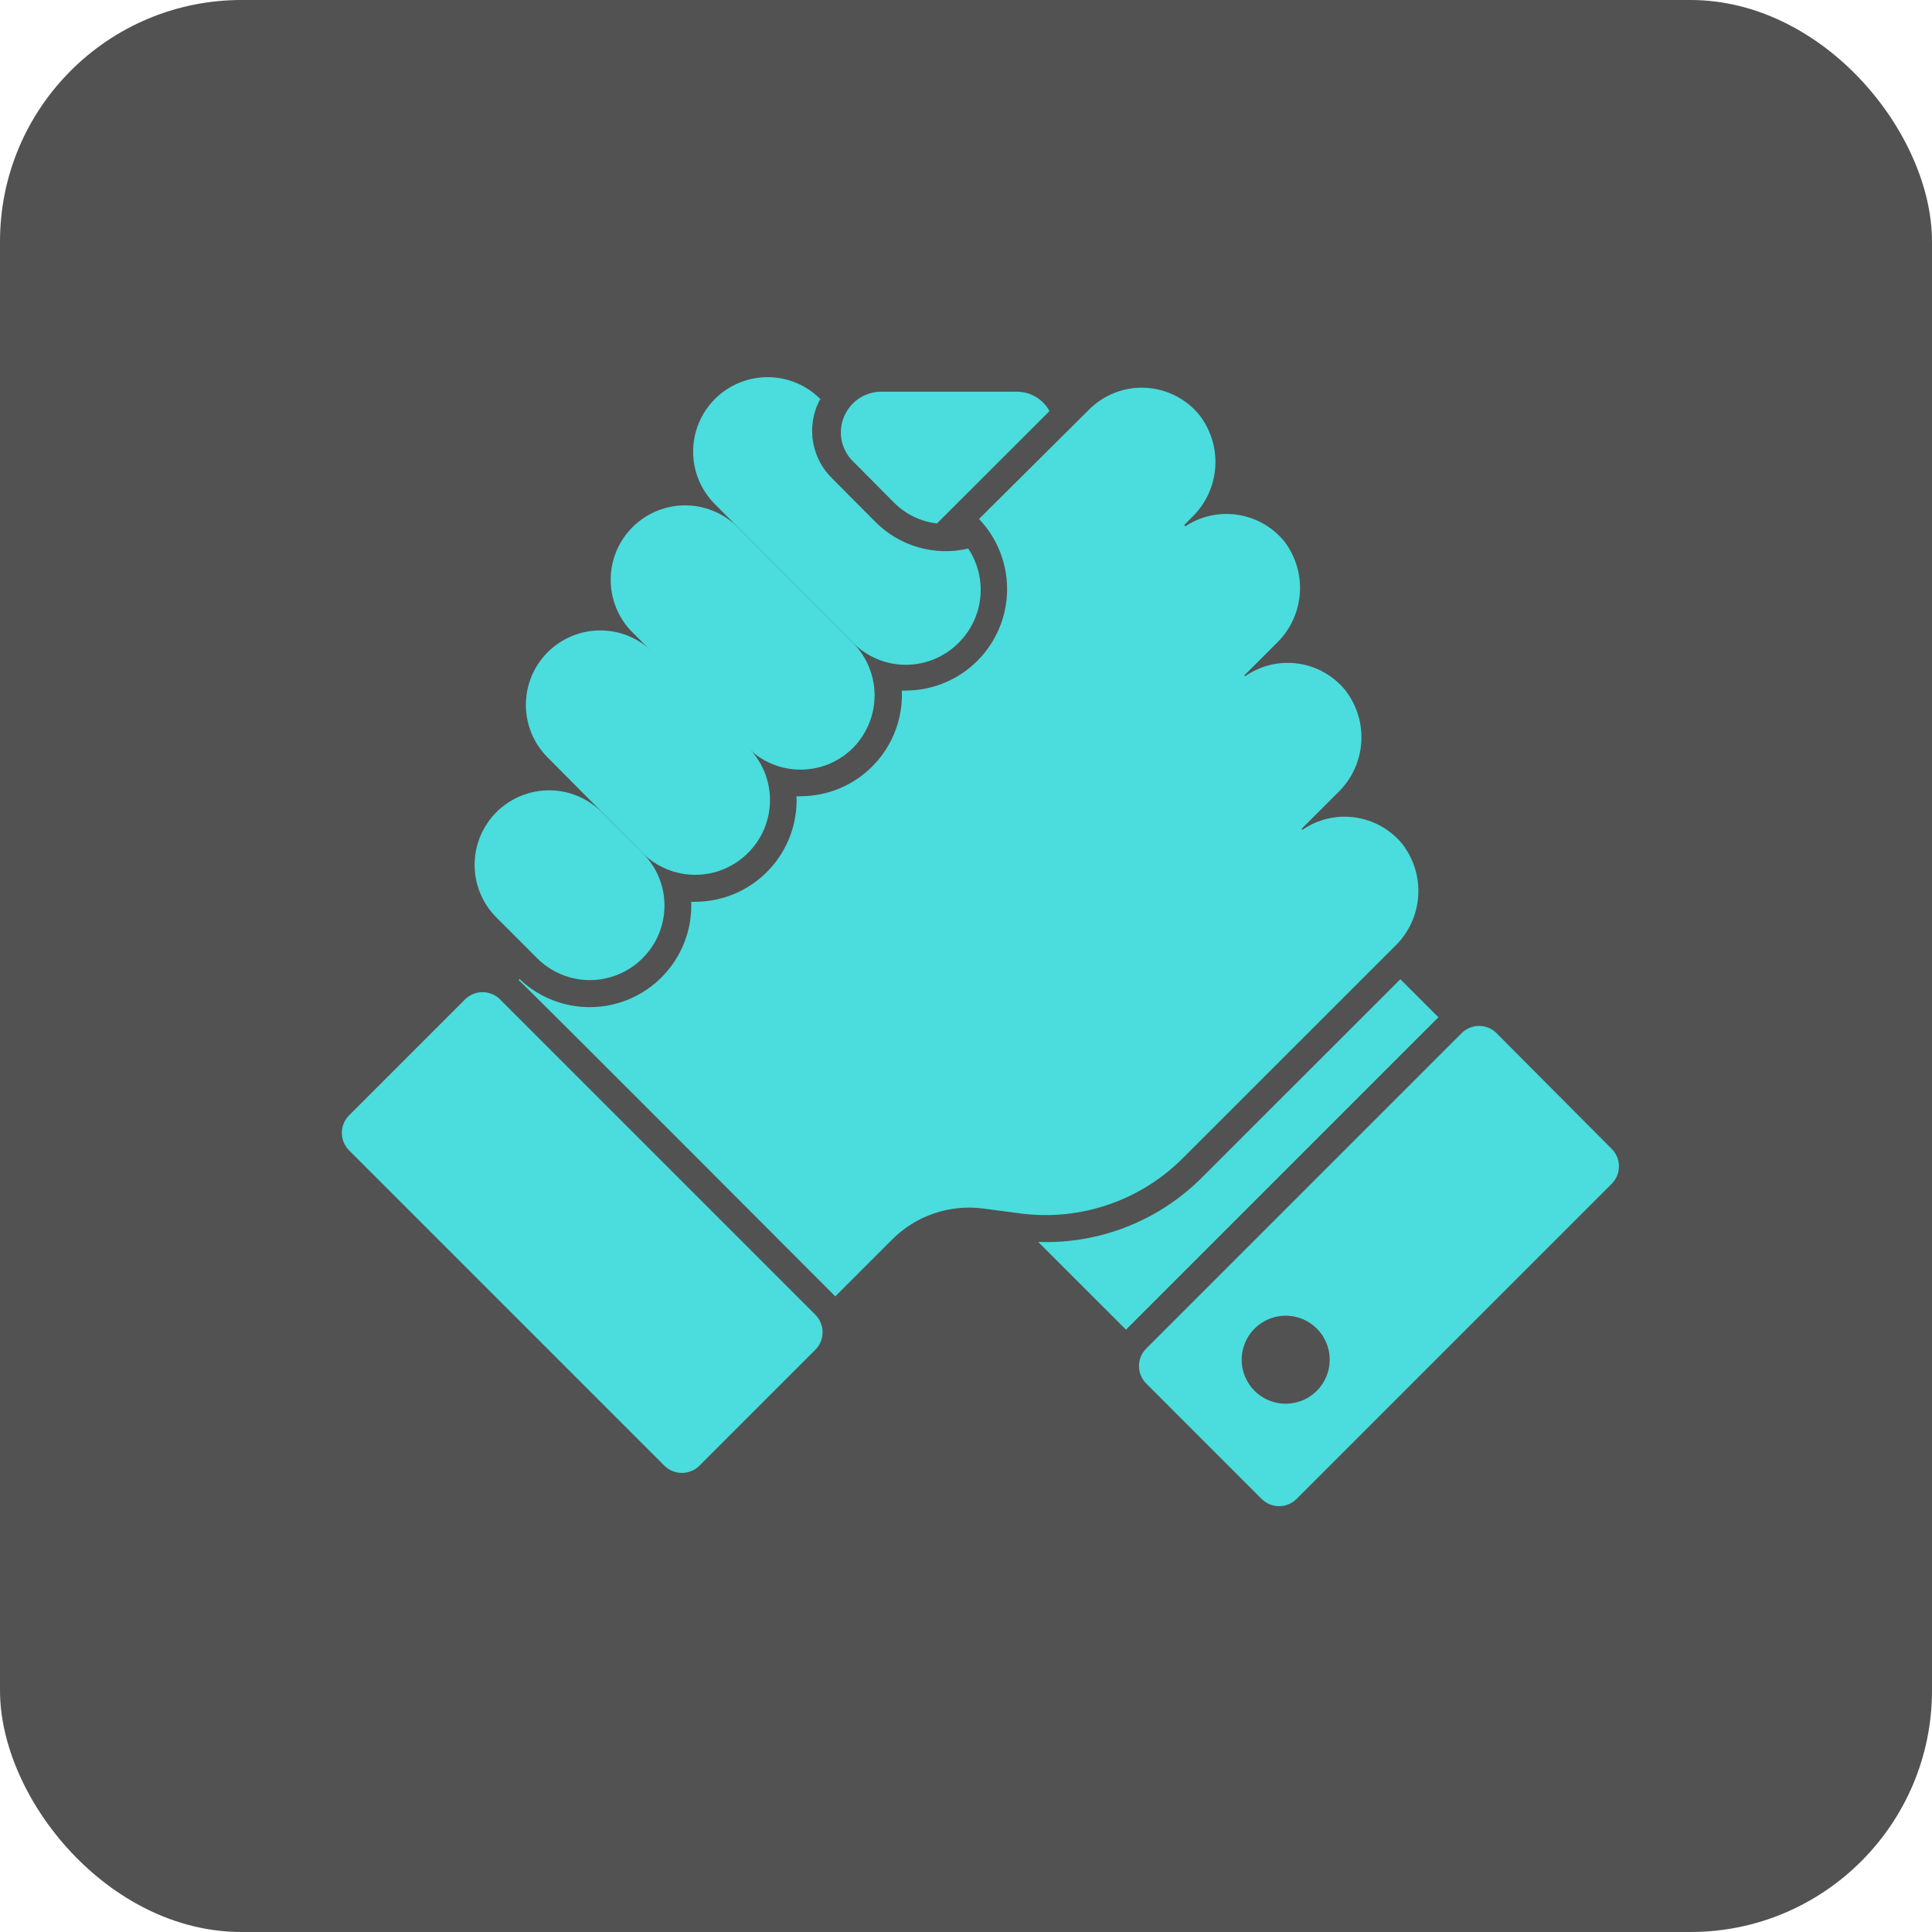
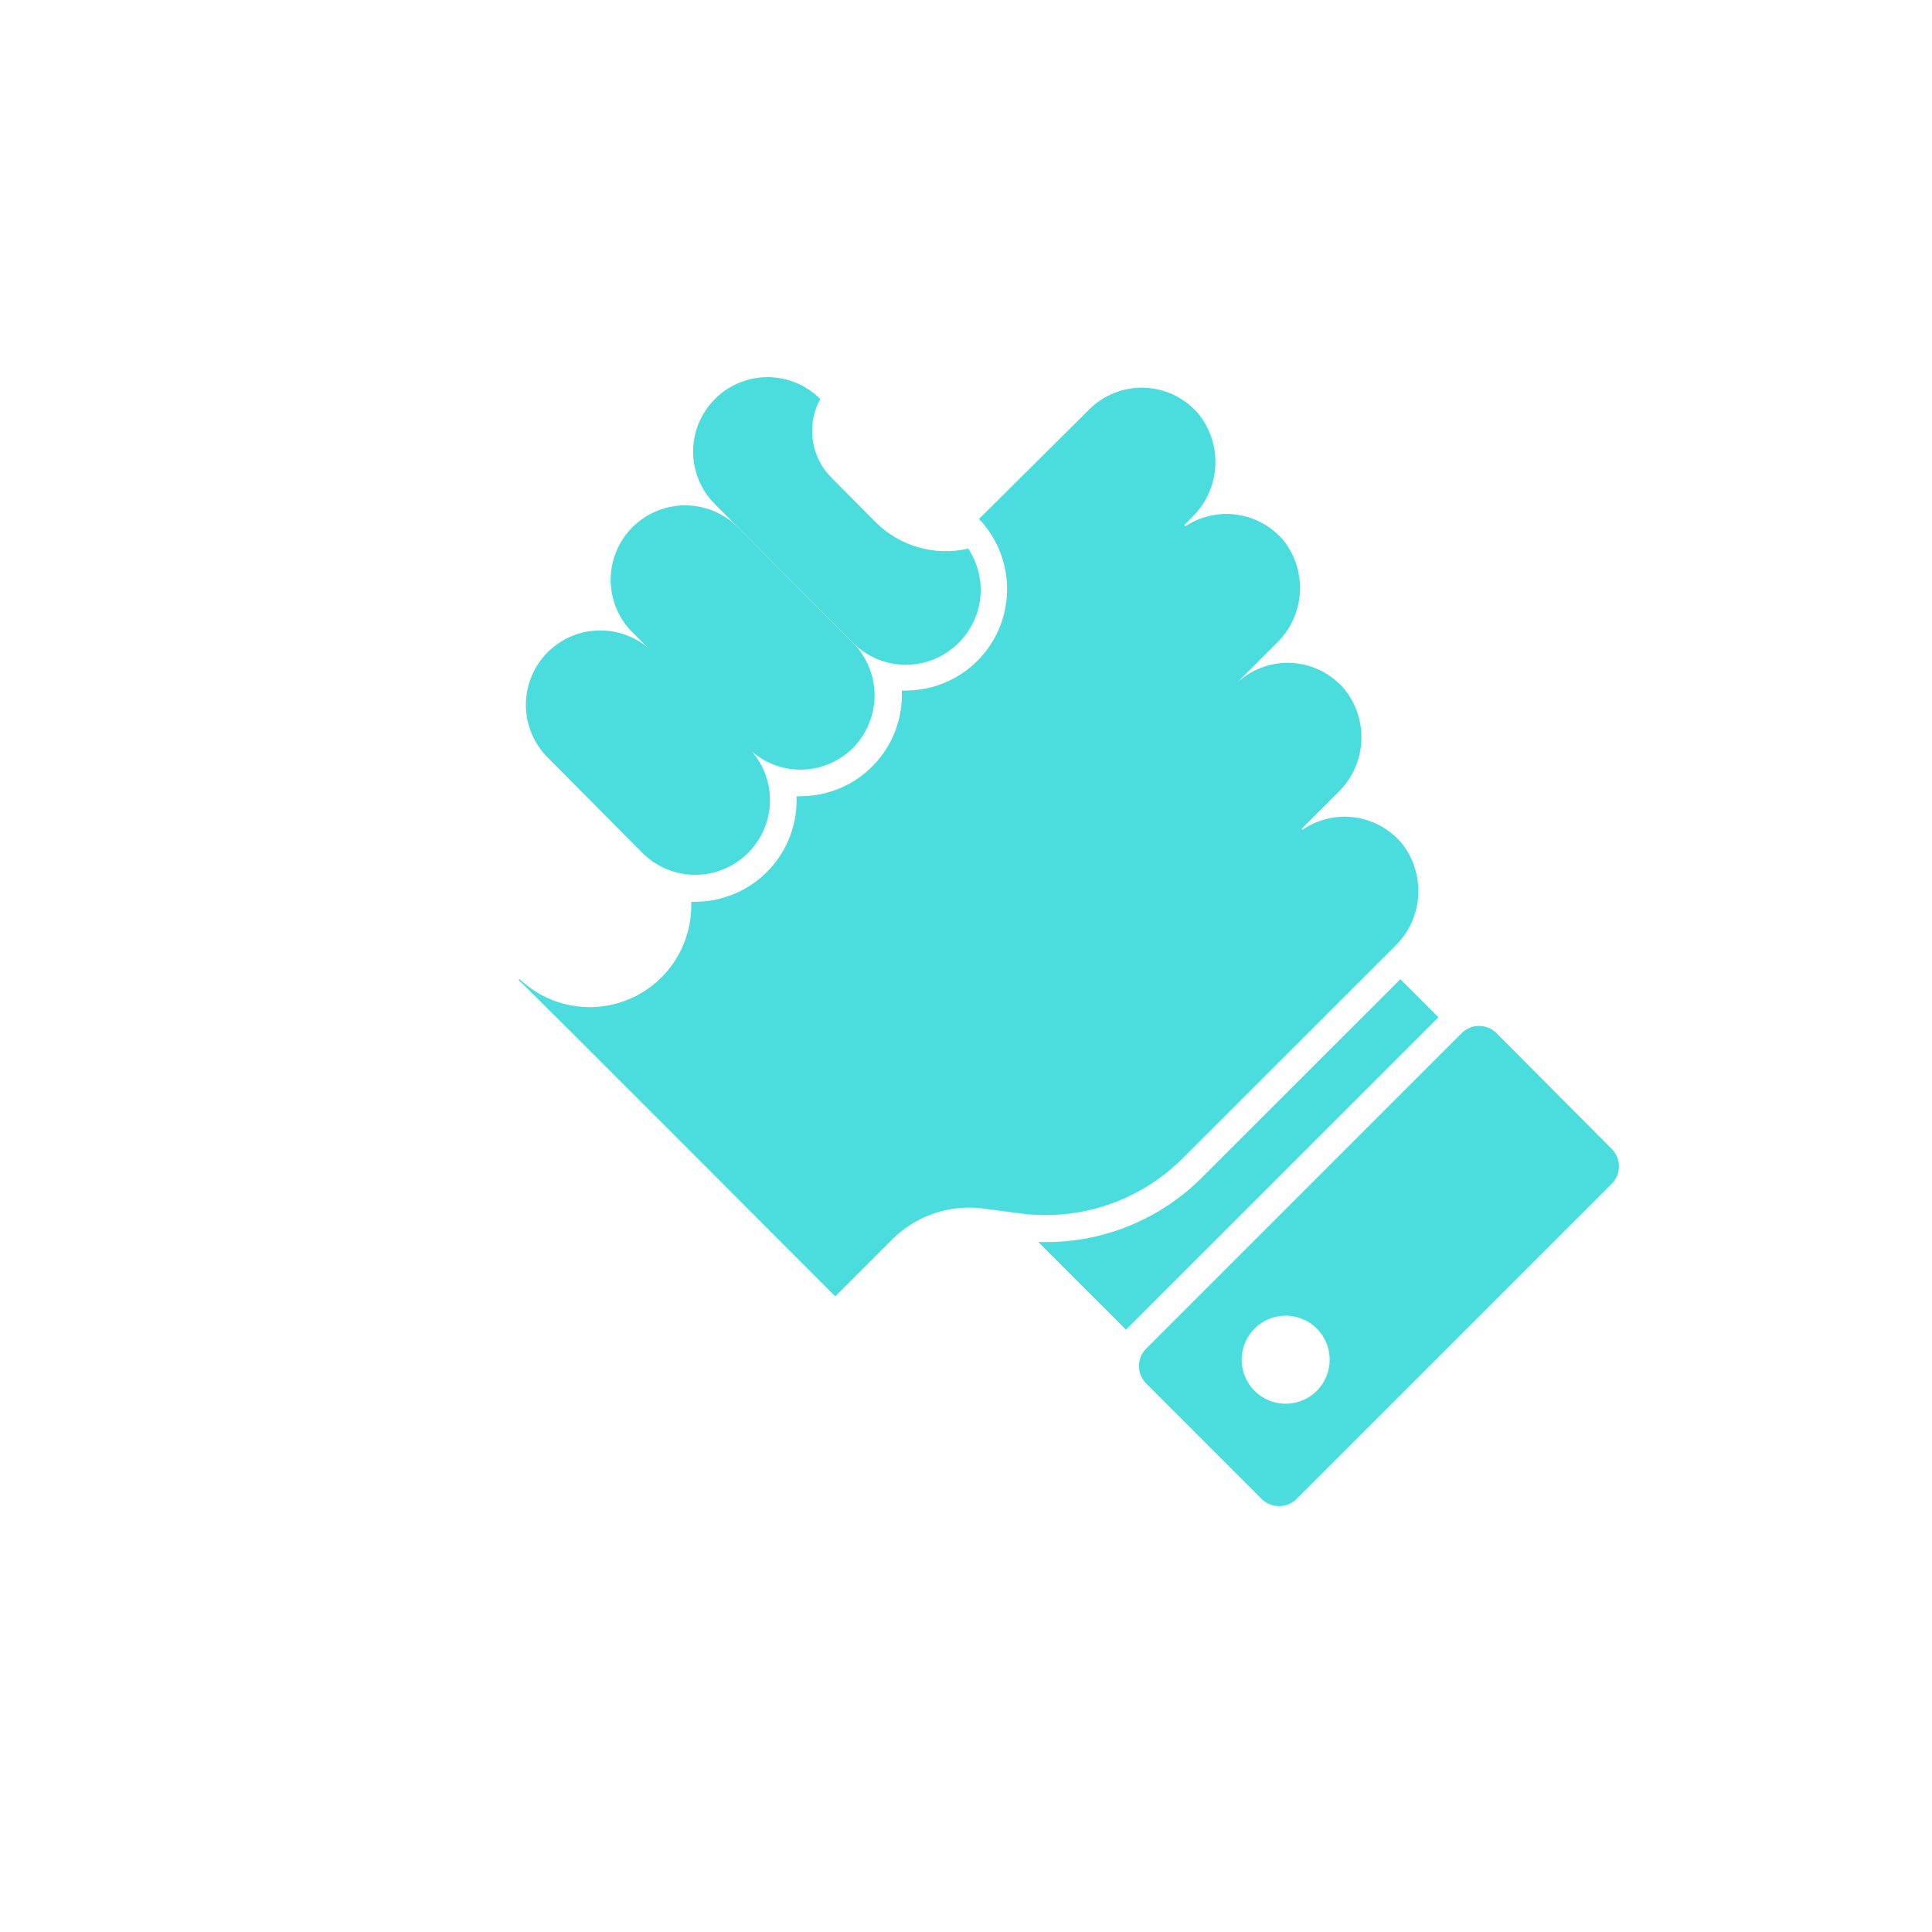
<svg xmlns="http://www.w3.org/2000/svg" width="80" height="80" viewBox="0 0 80 80" fill="none">
-   <rect width="80" height="80" rx="10" fill="#525252" />
  <g clip-path="url(#clip0_19_199)">
    <path d="M59.562 42.122L46.624 55.059L42.99 51.426C44.245 51.472 45.496 51.258 46.665 50.797C47.833 50.336 48.894 49.639 49.78 48.748L57.986 40.547L59.562 42.122Z" fill="#4BDCDD" />
    <path d="M46.386 24.938C46.276 24.937 46.168 24.904 46.076 24.843C45.984 24.781 45.912 24.694 45.87 24.592C45.827 24.49 45.815 24.377 45.836 24.269C45.857 24.16 45.91 24.06 45.987 23.981L48.203 21.765C48.254 21.706 48.316 21.658 48.386 21.625C48.455 21.591 48.531 21.572 48.609 21.569C48.686 21.566 48.764 21.579 48.836 21.607C48.908 21.635 48.973 21.678 49.028 21.733C49.083 21.788 49.126 21.854 49.154 21.926C49.182 21.998 49.196 22.075 49.193 22.153C49.19 22.23 49.171 22.306 49.137 22.376C49.103 22.446 49.055 22.508 48.996 22.558L46.786 24.797C46.676 24.894 46.533 24.944 46.386 24.938Z" fill="#4BDCDD" />
-     <path d="M48.923 31.125C48.812 31.125 48.702 31.093 48.609 31.031C48.516 30.969 48.443 30.881 48.4 30.778C48.358 30.674 48.346 30.561 48.368 30.451C48.39 30.342 48.444 30.241 48.524 30.163L50.723 27.963C50.776 27.911 50.838 27.869 50.906 27.841C50.975 27.812 51.048 27.798 51.123 27.798C51.197 27.798 51.27 27.812 51.339 27.841C51.407 27.869 51.469 27.911 51.522 27.963C51.574 28.016 51.616 28.078 51.644 28.146C51.673 28.215 51.687 28.288 51.687 28.363C51.687 28.437 51.673 28.51 51.644 28.579C51.616 28.647 51.574 28.71 51.522 28.762L49.306 30.978C49.201 31.073 49.065 31.126 48.923 31.125Z" fill="#4BDCDD" />
    <path d="M51.287 37.504C51.175 37.503 51.067 37.47 50.975 37.408C50.882 37.345 50.811 37.257 50.769 37.154C50.726 37.051 50.716 36.938 50.738 36.829C50.76 36.72 50.814 36.62 50.893 36.542L53.104 34.326C53.156 34.273 53.218 34.231 53.287 34.202C53.355 34.174 53.429 34.159 53.503 34.159C53.577 34.159 53.651 34.174 53.719 34.202C53.788 34.231 53.85 34.273 53.902 34.326C54.007 34.431 54.066 34.574 54.066 34.722C54.066 34.871 54.007 35.013 53.902 35.119L51.681 37.312C51.631 37.369 51.571 37.415 51.503 37.448C51.435 37.481 51.362 37.5 51.287 37.504Z" fill="#4BDCDD" />
    <path d="M57.761 39.18L48.998 47.938C48.131 48.812 47.075 49.475 45.912 49.876C44.748 50.277 43.508 50.405 42.287 50.25L40.706 50.042C40.024 49.953 39.331 50.023 38.679 50.244C38.028 50.465 37.436 50.833 36.949 51.319L34.587 53.681C34.536 53.625 21.52 40.581 21.475 40.581L21.514 40.541C22.11 41.109 22.859 41.49 23.668 41.636C24.478 41.782 25.313 41.688 26.07 41.365C26.826 41.041 27.471 40.503 27.925 39.817C28.379 39.131 28.622 38.327 28.624 37.504C28.627 37.45 28.627 37.395 28.624 37.341C28.676 37.346 28.729 37.346 28.782 37.341C29.348 37.34 29.908 37.226 30.428 37.004C30.949 36.782 31.42 36.457 31.812 36.049C32.205 35.641 32.51 35.158 32.712 34.629C32.913 34.1 33.005 33.536 32.983 32.97C33.036 32.976 33.089 32.976 33.141 32.97C33.708 32.971 34.269 32.856 34.79 32.635C35.312 32.413 35.783 32.087 36.175 31.678C36.568 31.27 36.874 30.786 37.074 30.256C37.275 29.726 37.366 29.16 37.343 28.594C37.395 28.6 37.448 28.6 37.5 28.594C38.323 28.594 39.128 28.352 39.814 27.899C40.501 27.445 41.039 26.8 41.363 26.044C41.687 25.287 41.781 24.453 41.634 23.643C41.487 22.833 41.106 22.085 40.538 21.49L45.1 16.956C45.404 16.652 45.769 16.415 46.17 16.26C46.571 16.105 47.001 16.036 47.43 16.058C47.86 16.079 48.281 16.189 48.665 16.383C49.049 16.576 49.389 16.848 49.661 17.181C50.141 17.799 50.376 18.572 50.321 19.353C50.266 20.133 49.925 20.866 49.363 21.411L48.604 22.181C48.909 21.878 49.274 21.642 49.676 21.487C50.078 21.333 50.508 21.264 50.937 21.285C51.367 21.307 51.788 21.417 52.173 21.61C52.557 21.803 52.898 22.075 53.172 22.407C53.647 23.024 53.879 23.796 53.823 24.574C53.767 25.352 53.427 26.082 52.868 26.625L51.141 28.352C51.445 28.047 51.809 27.809 52.211 27.654C52.612 27.499 53.042 27.43 53.472 27.451C53.902 27.472 54.322 27.583 54.707 27.777C55.091 27.971 55.43 28.244 55.703 28.577C56.185 29.195 56.422 29.97 56.367 30.752C56.312 31.534 55.969 32.268 55.405 32.813L53.503 34.714C53.808 34.412 54.172 34.176 54.573 34.022C54.974 33.869 55.402 33.8 55.831 33.821C56.26 33.843 56.679 33.953 57.063 34.145C57.447 34.338 57.786 34.608 58.06 34.939C58.542 35.558 58.779 36.334 58.724 37.117C58.669 37.9 58.326 38.635 57.761 39.18Z" fill="#4BDCDD" />
-     <path d="M33.76 54.437L20.708 41.385C20.306 40.983 19.655 40.983 19.253 41.385L14.457 46.181C14.055 46.583 14.055 47.235 14.457 47.637L27.509 60.689C27.911 61.091 28.562 61.091 28.964 60.689L33.76 55.893C34.162 55.491 34.162 54.839 33.76 54.437Z" fill="#4BDCDD" />
    <path d="M66.743 47.578L61.973 42.786C61.878 42.689 61.765 42.613 61.64 42.561C61.515 42.508 61.38 42.481 61.245 42.481C61.109 42.481 60.975 42.508 60.85 42.561C60.725 42.613 60.612 42.689 60.517 42.786L47.467 55.836C47.37 55.931 47.294 56.044 47.241 56.17C47.189 56.295 47.162 56.429 47.162 56.564C47.162 56.7 47.189 56.834 47.241 56.959C47.294 57.084 47.37 57.197 47.467 57.293L52.236 62.063C52.332 62.159 52.445 62.236 52.57 62.288C52.695 62.34 52.829 62.367 52.965 62.367C53.1 62.367 53.235 62.34 53.36 62.288C53.485 62.236 53.598 62.159 53.693 62.063L66.743 49.013C66.931 48.821 67.037 48.564 67.037 48.296C67.037 48.027 66.931 47.77 66.743 47.578ZM53.238 58.125C52.877 58.125 52.525 58.018 52.225 57.818C51.925 57.618 51.692 57.333 51.554 57C51.416 56.667 51.38 56.301 51.45 55.947C51.521 55.594 51.694 55.269 51.949 55.014C52.204 54.759 52.529 54.586 52.882 54.515C53.236 54.445 53.602 54.481 53.935 54.619C54.268 54.757 54.553 54.99 54.753 55.29C54.953 55.59 55.06 55.942 55.06 56.303C55.06 56.786 54.868 57.25 54.526 57.591C54.185 57.933 53.721 58.125 53.238 58.125Z" fill="#4BDCDD" />
    <path d="M39.687 26.625C39.401 26.911 39.061 27.138 38.687 27.293C38.313 27.448 37.912 27.528 37.507 27.528C37.102 27.528 36.702 27.448 36.328 27.293C35.953 27.138 35.614 26.911 35.328 26.625L29.596 20.87C29.311 20.583 29.085 20.242 28.931 19.868C28.778 19.493 28.7 19.092 28.701 18.687C28.704 17.87 29.032 17.087 29.613 16.511C30.193 15.935 30.978 15.614 31.796 15.617C32.613 15.62 33.396 15.948 33.972 16.528C33.947 16.559 33.926 16.593 33.91 16.629C33.653 17.153 33.569 17.744 33.67 18.319C33.771 18.893 34.052 19.42 34.472 19.824L36.267 21.63C36.76 22.12 37.37 22.477 38.039 22.667C38.708 22.857 39.415 22.874 40.092 22.715C40.489 23.313 40.666 24.03 40.592 24.743C40.518 25.456 40.198 26.122 39.687 26.625Z" fill="#4BDCDD" />
    <path d="M35.328 30.962C35.042 31.25 34.702 31.478 34.328 31.634C33.954 31.789 33.553 31.869 33.148 31.869C32.742 31.869 32.341 31.789 31.967 31.634C31.593 31.478 31.254 31.25 30.968 30.962C27.031 27.024 27.846 27.851 26.091 26.085C25.552 25.494 25.265 24.716 25.288 23.916C25.312 23.117 25.646 22.358 26.22 21.8C26.793 21.242 27.561 20.929 28.361 20.926C29.161 20.924 29.93 21.233 30.507 21.788L35.328 26.625C35.896 27.204 36.215 27.982 36.215 28.793C36.215 29.605 35.896 30.383 35.328 30.962Z" fill="#4BDCDD" />
    <path d="M30.97 35.321C30.39 35.9 29.605 36.224 28.787 36.224C27.969 36.224 27.184 35.9 26.605 35.321L22.667 31.355C22.092 30.774 21.771 29.989 21.775 29.171C21.78 28.354 22.108 27.571 22.689 26.996C23.271 26.421 24.056 26.1 24.874 26.105C25.691 26.109 26.474 26.438 27.049 27.019L30.986 30.956C31.272 31.244 31.499 31.585 31.653 31.96C31.807 32.335 31.885 32.737 31.884 33.142C31.882 33.548 31.801 33.949 31.644 34.323C31.487 34.697 31.258 35.036 30.97 35.321Z" fill="#4BDCDD" />
-     <path d="M26.604 39.681C26.318 39.967 25.978 40.194 25.604 40.349C25.23 40.504 24.829 40.584 24.424 40.584C24.02 40.584 23.619 40.504 23.245 40.349C22.871 40.194 22.531 39.967 22.245 39.681L20.557 37.993C19.978 37.415 19.653 36.631 19.652 35.813C19.652 34.995 19.976 34.21 20.554 33.631C21.133 33.052 21.917 32.727 22.735 32.726C23.553 32.725 24.338 33.05 24.917 33.628L26.604 35.316C26.892 35.601 27.122 35.941 27.278 36.316C27.434 36.69 27.515 37.092 27.515 37.498C27.515 37.904 27.434 38.306 27.278 38.681C27.122 39.055 26.892 39.395 26.604 39.681Z" fill="#4BDCDD" />
-     <path d="M43.457 17.023L38.799 21.675C38.134 21.6 37.514 21.302 37.038 20.831L35.25 19.031C35.037 18.794 34.895 18.5 34.842 18.186C34.789 17.871 34.826 17.548 34.949 17.253C35.072 16.959 35.276 16.706 35.537 16.522C35.799 16.339 36.107 16.234 36.425 16.219H42.05C42.336 16.209 42.619 16.279 42.868 16.421C43.116 16.563 43.32 16.772 43.457 17.023Z" fill="#4BDCDD" />
  </g>
  <defs>
    <clipPath id="clip0_19_199">
      <rect width="54" height="54" fill="white" transform="translate(13.6 12)" />
    </clipPath>
  </defs>
</svg>